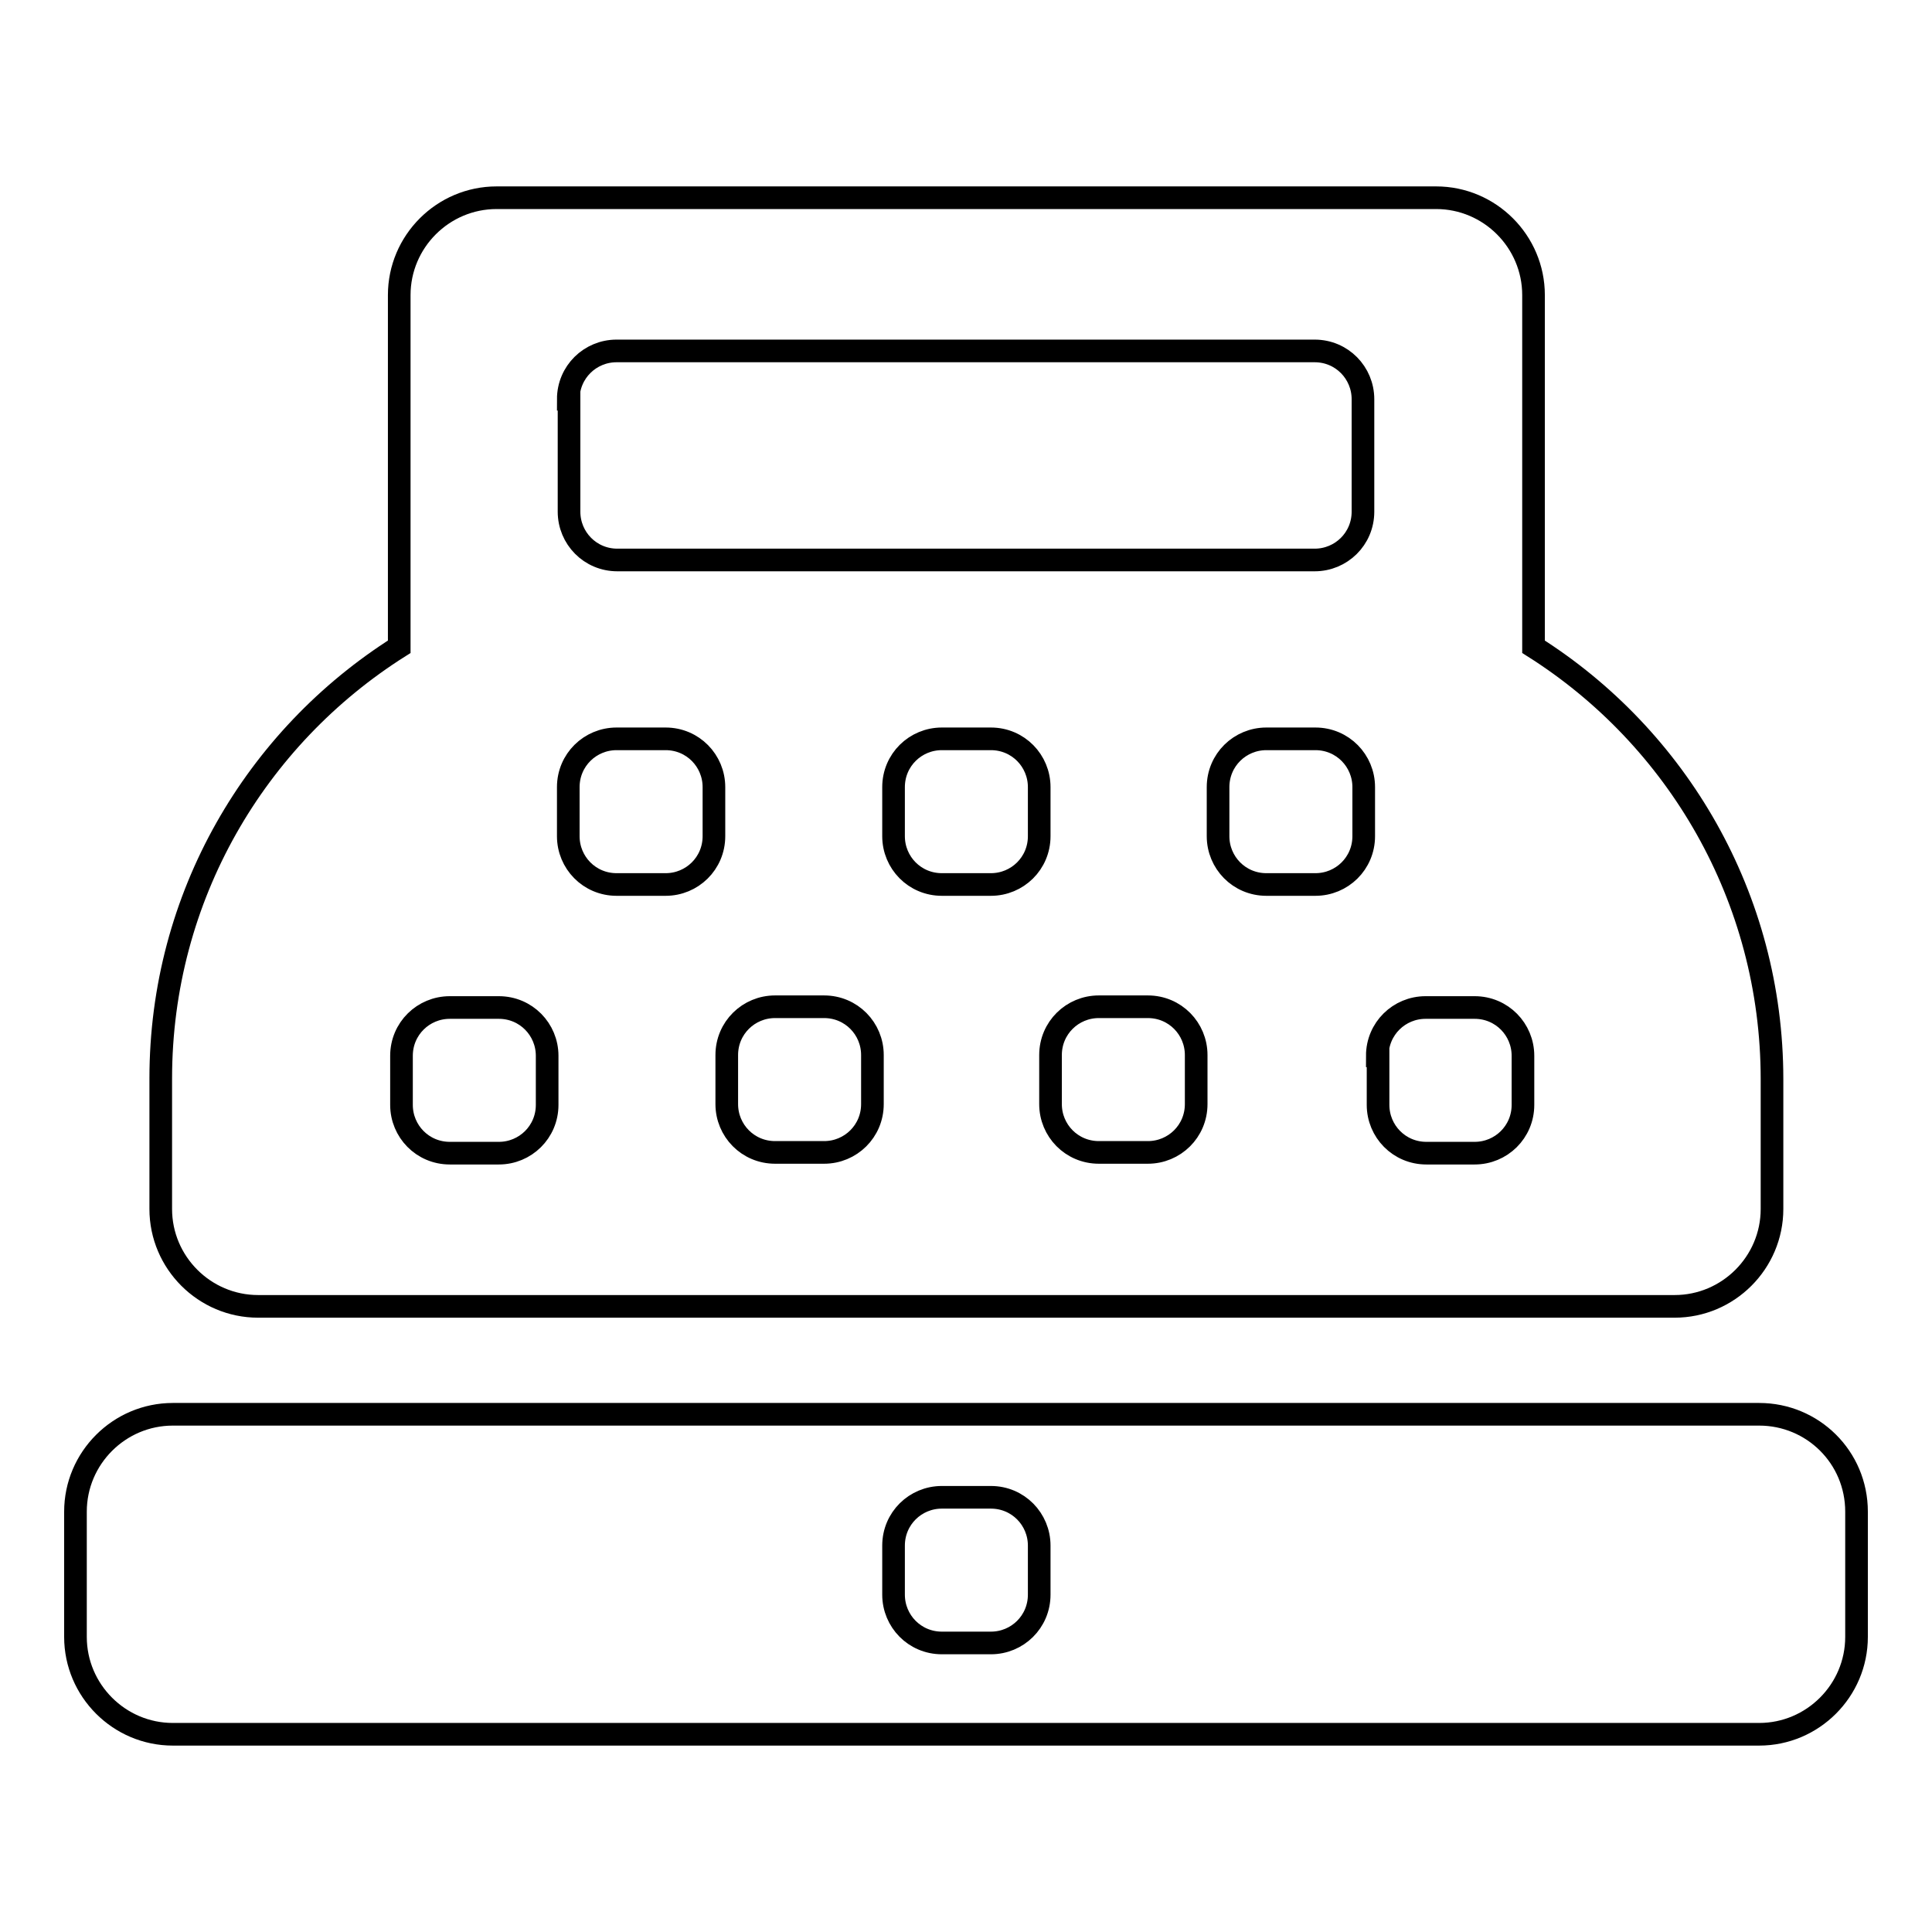
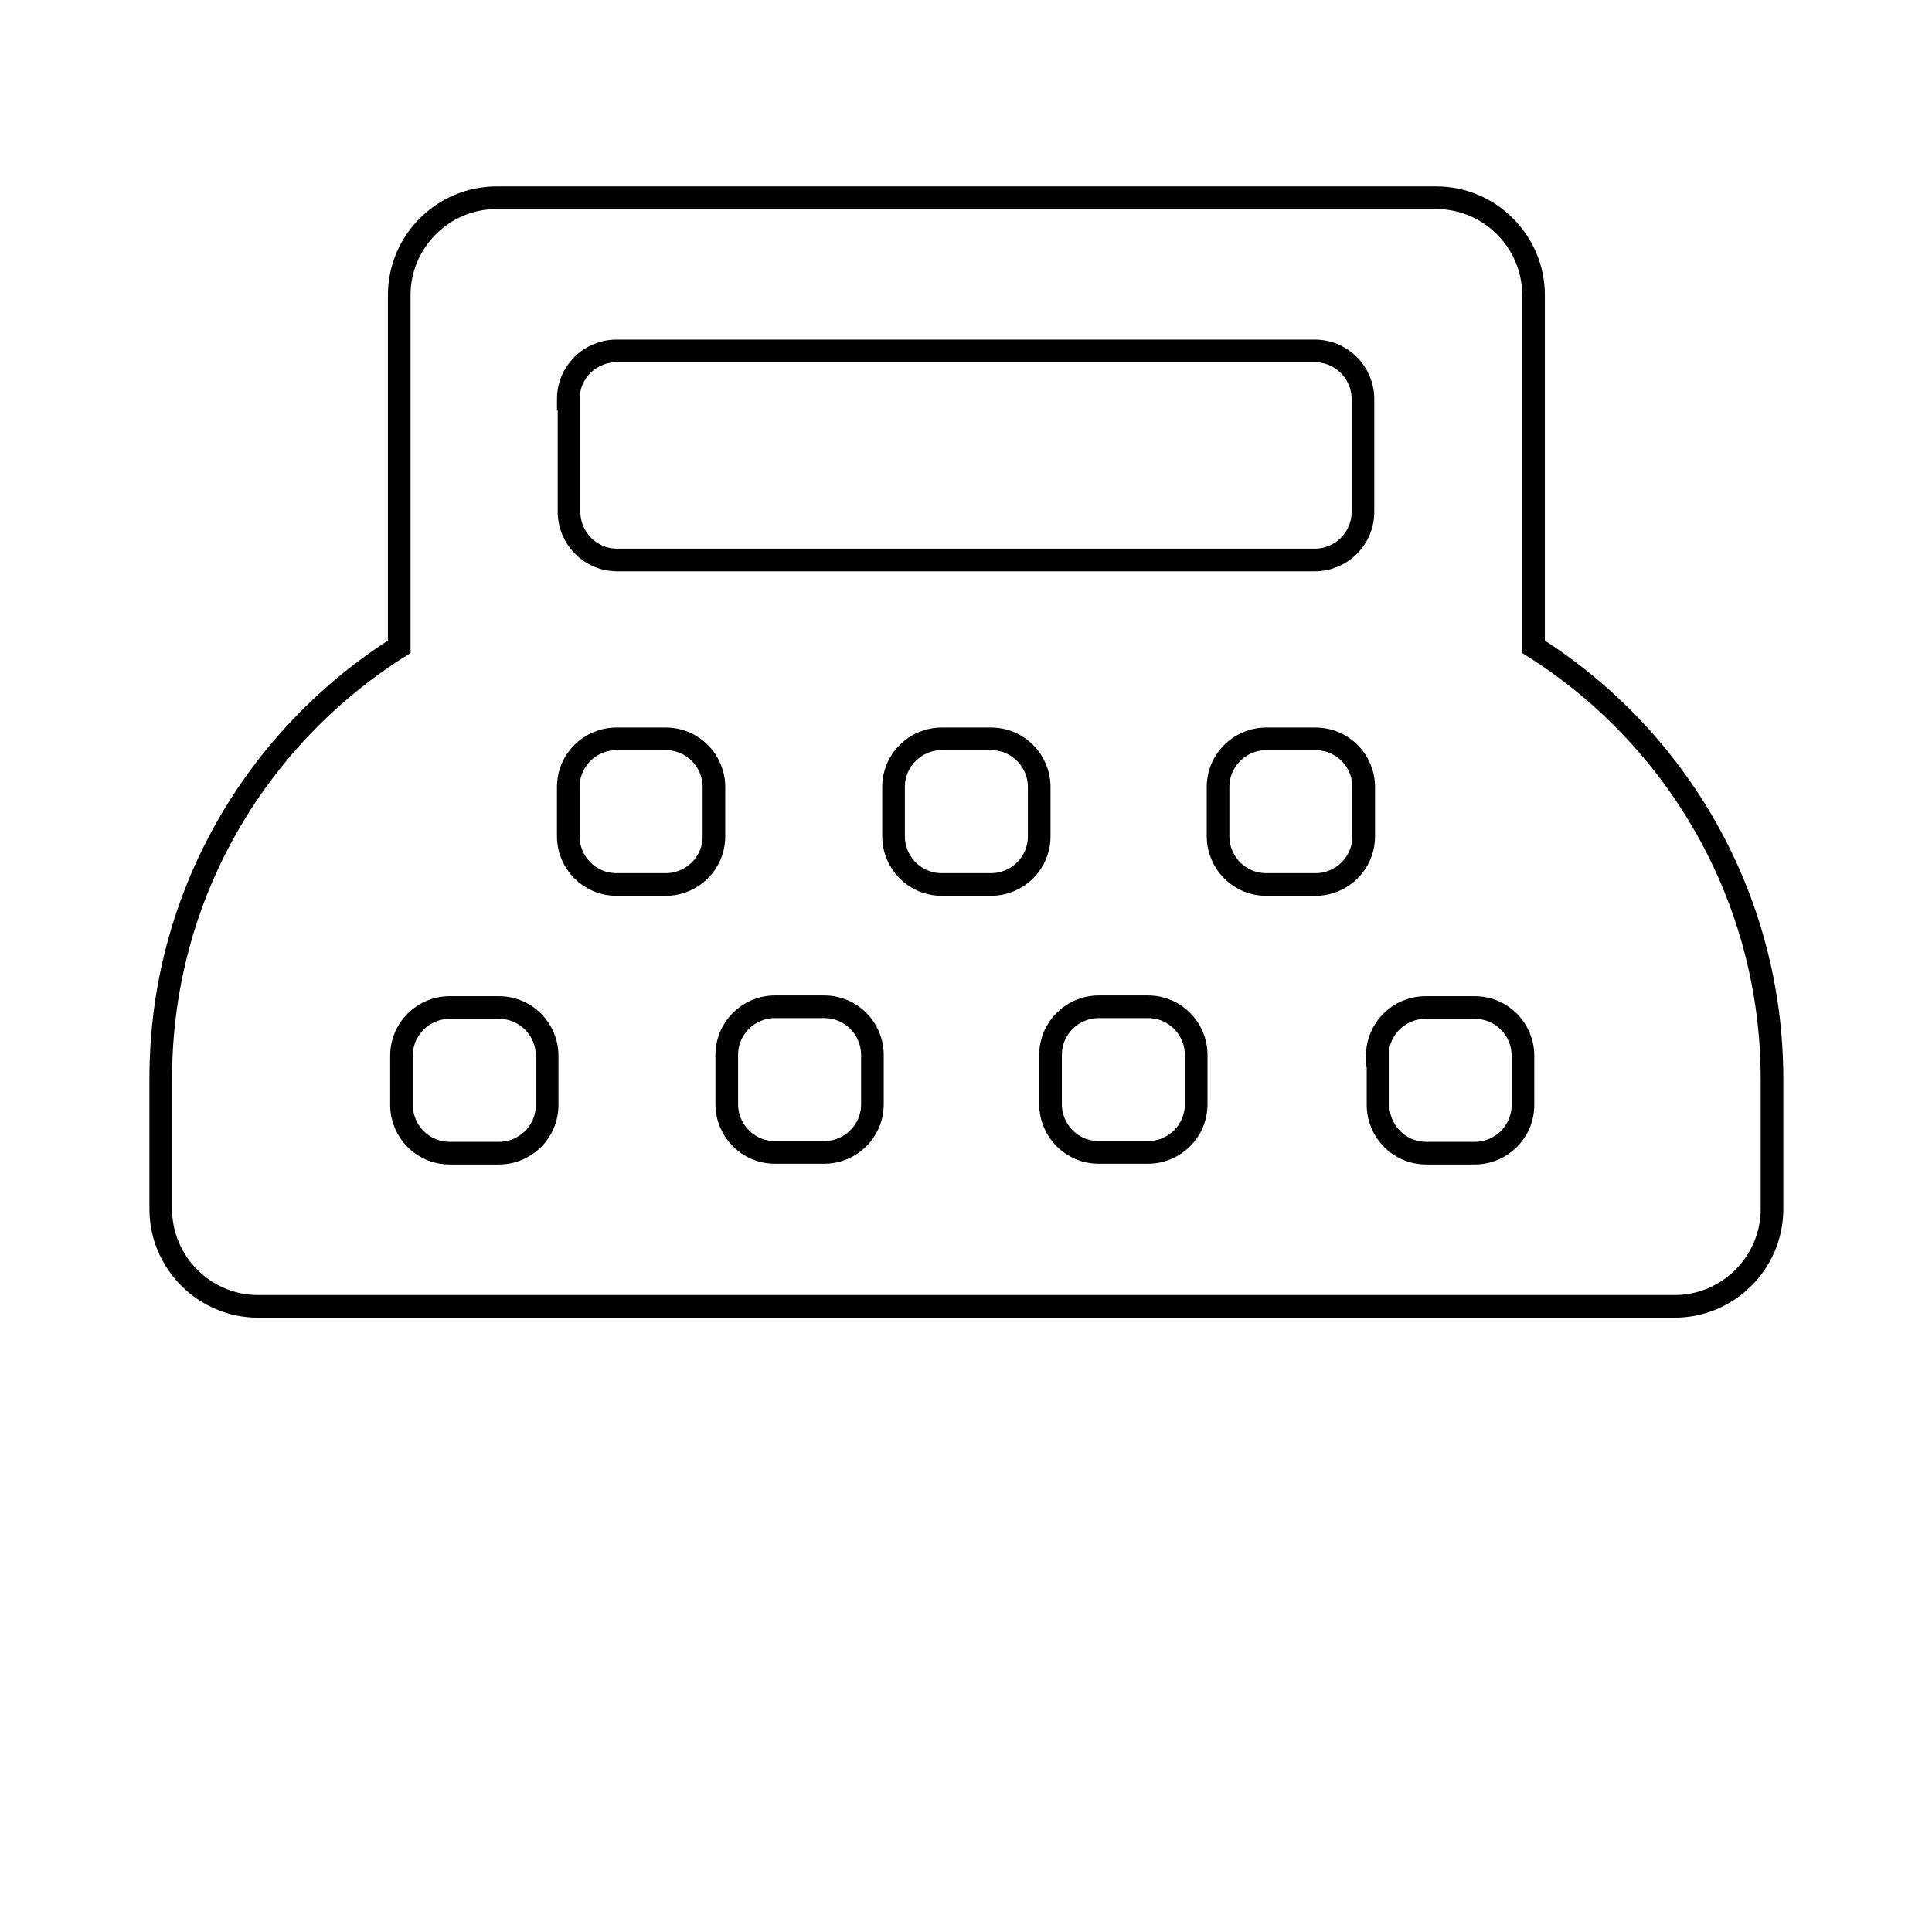
<svg xmlns="http://www.w3.org/2000/svg" version="1.1" x="0px" y="0px" viewBox="0 0 256 256" enable-background="new 0 0 256 256" xml:space="preserve">
  <g>
    <g>
      <g>
        <g>
-           <path stroke-width="3" fill-opacity="0" stroke="#000000" d="M233.1,187.4H22.9c-7.1,0-12.9,5.8-12.9,12.9v16.6c0,7.1,5.8,12.9,12.9,12.9h210.2c7.1,0,12.9-5.8,12.9-12.9v-16.6C246,193.1,240.2,187.4,233.1,187.4z M137.7,211.3c0,3.6-2.9,6.4-6.4,6.4h-6.5c-3.6,0-6.4-2.9-6.4-6.4v-6.5c0-3.6,2.9-6.4,6.4-6.4h6.5c3.6,0,6.4,2.9,6.4,6.4V211.3L137.7,211.3z" />
          <path stroke-width="3" fill-opacity="0" stroke="#000000" d="M21.3,160.2c0,7.1,5.8,12.9,12.9,12.9h187.7c7.1,0,12.9-5.8,12.9-12.9V143c0-24.1-12.6-45.3-31.6-57.3V39.1c0-7.1-5.8-12.9-12.9-12.9H65.8c-7.1,0-12.9,5.8-12.9,12.9v46.6c-19,12-31.6,33.1-31.6,57.2V160.2z M115.6,146.3c0,3.6-2.9,6.4-6.4,6.4h-6.5c-3.6,0-6.4-2.9-6.4-6.4v-6.5c0-3.6,2.9-6.4,6.4-6.4h6.5c3.6,0,6.4,2.9,6.4,6.4V146.3z M137.7,106.2v4.6c0,3.6-2.9,6.4-6.4,6.4h-6.5c-3.6,0-6.4-2.9-6.4-6.4v-4.6v-1.9c0-3.6,2.9-6.4,6.4-6.4h6.5c3.6,0,6.4,2.9,6.4,6.4V106.2L137.7,106.2z M158.5,146.3c0,3.6-2.9,6.4-6.4,6.4h-6.5c-3.6,0-6.4-2.9-6.4-6.4v-6.5c0-3.6,2.9-6.4,6.4-6.4h6.5c3.6,0,6.4,2.9,6.4,6.4V146.3z M180.7,106.2v4.6c0,3.6-2.9,6.4-6.4,6.4h-6.5c-3.6,0-6.4-2.9-6.4-6.4v-4.6v-1.9c0-3.6,2.9-6.4,6.4-6.4h6.5c3.6,0,6.4,2.9,6.4,6.4V106.2z M182.5,139.9c0-3.6,2.9-6.4,6.4-6.4h6.5c3.6,0,6.4,2.9,6.4,6.4v6.5c0,3.6-2.9,6.4-6.4,6.4H189c-3.6,0-6.4-2.9-6.4-6.4V139.9z M75.3,52.9c0-3.6,2.9-6.4,6.4-6.4h92.5c3.6,0,6.4,2.9,6.4,6.4v14.9c0,3.6-2.9,6.4-6.4,6.4H81.8c-3.6,0-6.4-2.9-6.4-6.4V52.9z M75.3,106.2v-1.9c0-3.6,2.9-6.4,6.4-6.4h6.5c3.6,0,6.4,2.9,6.4,6.4v1.9v4.6c0,3.6-2.9,6.4-6.4,6.4h-6.5c-3.6,0-6.4-2.9-6.4-6.4V106.2z M53.2,139.9c0-3.6,2.9-6.4,6.4-6.4h6.5c3.6,0,6.4,2.9,6.4,6.4v6.5c0,3.6-2.9,6.4-6.4,6.4h-6.5c-3.6,0-6.4-2.9-6.4-6.4L53.2,139.9L53.2,139.9z" />
        </g>
      </g>
      <g />
      <g />
      <g />
      <g />
      <g />
      <g />
      <g />
      <g />
      <g />
      <g />
      <g />
      <g />
      <g />
      <g />
      <g />
    </g>
  </g>
</svg>